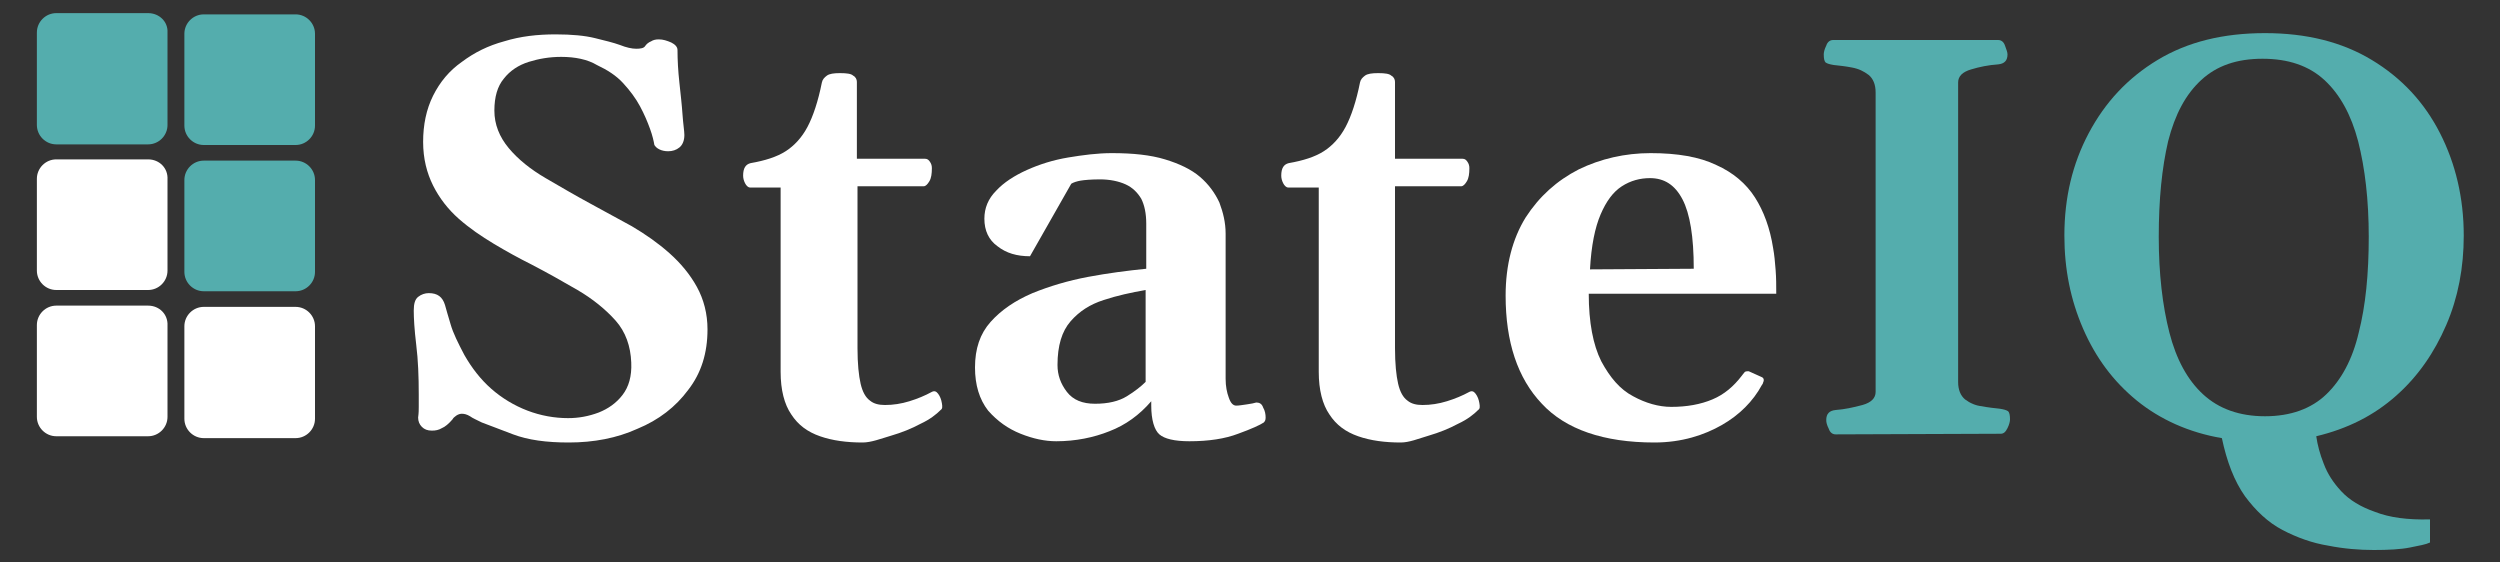
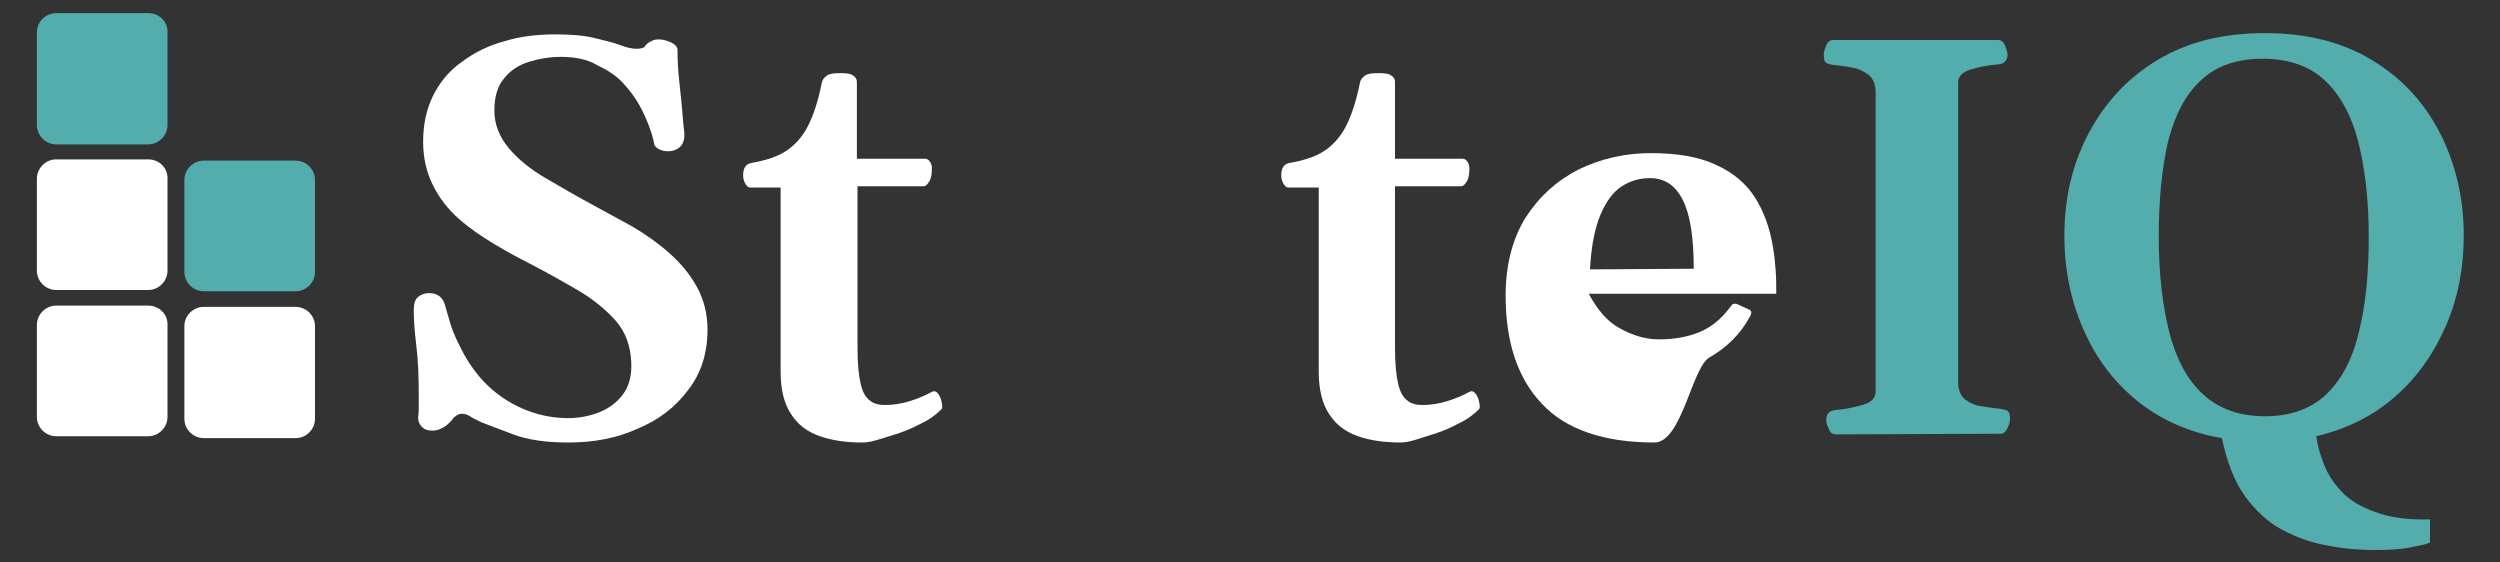
<svg xmlns="http://www.w3.org/2000/svg" version="1.1" id="Layer_1" x="0px" y="0px" viewBox="0 0 400 90" style="enable-background:new 0 0 400 90;" xml:space="preserve">
  <rect x="0" y="0" width="400" height="90" fill="#333333" stroke="none" />
  <style type="text/css">
	.st0{fill:#54ADAD;}
	.st1{fill:#FFFFFF;}
</style>
  <g id="Layer_1_00000047021553972752969250000002275556737516155017_">
    <g>
      <g>
        <g>
          <path class="st0" d="M23.7,2.1H9c-1.7,0-3.1,1.4-3.1,3.1V20c0,1.7,1.4,3.1,3.1,3.1h14.7c1.7,0,3.1-1.4,3.1-3.1V5.2      C26.9,3.5,25.5,2.1,23.7,2.1z" />
-           <path class="st0" d="M47.3,2.3H32.6c-1.7,0-3.1,1.4-3.1,3.1v14.7c0,1.7,1.4,3.1,3.1,3.1h14.7c1.7,0,3.1-1.4,3.1-3.1V5.4      C50.4,3.7,49,2.3,47.3,2.3z" />
          <path class="st1" d="M23.7,25.5H9c-1.7,0-3.1,1.4-3.1,3.1v14.7c0,1.7,1.4,3.1,3.1,3.1h14.7c1.7,0,3.1-1.4,3.1-3.1V28.7      C26.9,26.9,25.5,25.5,23.7,25.5z" />
          <path class="st0" d="M47.3,25.7H32.6c-1.7,0-3.1,1.4-3.1,3.1v14.7c0,1.7,1.4,3.1,3.1,3.1h14.7c1.7,0,3.1-1.4,3.1-3.1V28.8      C50.4,27.1,49,25.7,47.3,25.7z" />
          <path class="st1" d="M23.7,48.9H9c-1.7,0-3.1,1.4-3.1,3.1v14.7c0,1.7,1.4,3.1,3.1,3.1h14.7c1.7,0,3.1-1.4,3.1-3.1V52.1      C26.9,50.3,25.5,48.9,23.7,48.9z" />
          <path class="st1" d="M47.3,49.1H32.6c-1.7,0-3.1,1.4-3.1,3.1V67c0,1.7,1.4,3.1,3.1,3.1h14.7c1.7,0,3.1-1.4,3.1-3.1V52.2      C50.4,50.5,49,49.1,47.3,49.1z" />
        </g>
      </g>
      <g>
        <path class="st1" d="M91,70.8c-3.6,0-6.5-0.4-8.9-1.3c-2.3-0.9-4-1.5-5-1.9c-0.8-0.4-1.5-0.7-1.9-1c-0.5-0.3-0.9-0.4-1.3-0.4     c-0.3,0-0.6,0.1-0.9,0.3c-0.3,0.2-0.5,0.4-0.6,0.6c-0.6,0.7-1.2,1.2-1.7,1.4c-0.5,0.3-1,0.4-1.6,0.4c-0.7,0-1.2-0.2-1.6-0.6     s-0.6-0.9-0.6-1.5c0.1-0.7,0.1-1.3,0.1-1.7c0-0.4,0-1.1,0-2c0-2.8-0.1-5.5-0.4-7.9c-0.3-2.5-0.4-4.3-0.4-5.5     c0-1.1,0.2-1.8,0.7-2.2s1.1-0.6,1.7-0.6c1.4,0,2.2,0.6,2.6,1.9c0.2,0.7,0.5,1.8,0.9,3.1c0.4,1.4,1.2,3,2.2,4.9     c1.2,2.1,2.6,3.9,4.3,5.4c1.7,1.5,3.7,2.7,5.8,3.5s4.3,1.2,6.5,1.2c1.7,0,3.3-0.3,4.9-0.9c1.5-0.6,2.8-1.5,3.8-2.8s1.5-3,1.4-5.2     c-0.1-2.6-0.9-4.9-2.5-6.7s-3.7-3.5-6.1-4.9s-4.9-2.8-7.4-4.1c-2-1-4-2.1-6-3.3s-3.9-2.5-5.6-4s-3.1-3.3-4.1-5.3s-1.6-4.3-1.6-7     s0.5-5.2,1.6-7.4s2.6-4,4.6-5.4c2-1.5,4.2-2.6,6.8-3.3c2.6-0.8,5.3-1.1,8.2-1.1c2.6,0,4.7,0.2,6.3,0.6c1.6,0.4,2.9,0.7,4,1.1     c1,0.4,1.9,0.6,2.6,0.6s1.2-0.1,1.4-0.4c0.2-0.3,0.5-0.6,1-0.8c0.3-0.2,0.7-0.3,1.2-0.3c0.7,0,1.3,0.2,2,0.5c0.6,0.3,1,0.7,1,1.2     c0,1.6,0.1,3.4,0.3,5.2c0.2,1.9,0.4,3.6,0.5,5.1s0.3,2.7,0.3,3.3c0,0.9-0.3,1.6-0.8,2s-1.1,0.6-1.8,0.6c-0.5,0-1-0.1-1.4-0.3     c-0.4-0.2-0.6-0.4-0.8-0.7c-0.1-0.6-0.3-1.5-0.7-2.6c-0.4-1.1-0.9-2.3-1.6-3.6s-1.6-2.5-2.7-3.7s-2.5-2.1-4.2-2.9     C94,9.5,92,9.1,89.8,9.1c-1.9,0-3.6,0.3-5.2,0.8s-3,1.4-4,2.7c-1,1.2-1.5,2.9-1.5,5.1s0.8,4.2,2.3,6s3.5,3.4,5.9,4.8     s4.8,2.8,7.2,4.1c2.2,1.2,4.4,2.4,6.6,3.6c2.2,1.3,4.2,2.7,6,4.3s3.3,3.4,4.4,5.4s1.7,4.3,1.7,6.8c0,3.8-1,7-3.1,9.7     c-2,2.7-4.7,4.8-8.1,6.2C98.7,70.1,95,70.8,91,70.8z" />
        <path class="st1" d="M138,70.8c-2.5,0-4.8-0.3-6.8-1s-3.5-1.8-4.6-3.5c-1.1-1.6-1.7-3.9-1.7-6.8V30H120c-0.3,0-0.6-0.3-0.8-0.7     c-0.2-0.4-0.3-0.8-0.3-1.2c0-1.2,0.4-1.8,1.2-2c2.3-0.4,4.2-1,5.6-1.9s2.6-2.2,3.5-3.9c0.9-1.7,1.7-4.1,2.3-7.1     c0.1-0.5,0.4-0.8,0.8-1.1c0.4-0.3,1.1-0.4,2.1-0.4c1.1,0,1.8,0.1,2.1,0.4c0.4,0.2,0.6,0.6,0.6,1v12.3H148c0.4,0,0.6,0.2,0.8,0.5     s0.3,0.6,0.3,1c0,0.9-0.1,1.6-0.4,2.1s-0.6,0.8-0.9,0.8h-10.6v25.9c0,2.5,0.2,4.4,0.5,5.7s0.8,2.2,1.5,2.7     c0.6,0.5,1.4,0.7,2.4,0.7c1.3,0,2.6-0.2,3.9-0.6c1.3-0.4,2.5-0.9,3.6-1.5c0.4-0.2,0.7-0.1,1,0.3s0.5,0.9,0.6,1.5     c0.1,0.6,0.1,0.9-0.2,1.1c-0.7,0.7-1.7,1.5-3.2,2.2c-1.5,0.8-3,1.4-4.7,1.9S139.4,70.8,138,70.8z" />
-         <path class="st1" d="M156,58.8c0-3,0.8-5.4,2.5-7.3c1.7-1.9,3.9-3.4,6.7-4.6c2.7-1.1,5.7-2,8.9-2.6s6.3-1,9.3-1.3v-7.2     c0-1.7-0.3-3-0.8-4c-0.6-1-1.4-1.8-2.5-2.3s-2.5-0.8-4.1-0.8c-1.4,0-2.5,0.1-3.1,0.2s-1.2,0.3-1.5,0.5L164.8,41     c-2.1,0-3.8-0.5-5.2-1.6c-1.4-1-2.1-2.5-2.1-4.4c0-1.7,0.6-3.2,1.9-4.5c1.2-1.3,2.9-2.4,4.9-3.3s4.2-1.6,6.6-2     c2.4-0.4,4.7-0.7,7-0.7c3.4,0,6.2,0.3,8.5,1s4.2,1.6,5.6,2.8c1.4,1.2,2.4,2.6,3.1,4.1c0.6,1.6,1,3.2,1,5v23.2     c0,1.2,0.2,2.2,0.5,3c0.3,0.9,0.7,1.3,1.2,1.3c0.4,0,1-0.1,1.7-0.2s1.2-0.2,1.5-0.3c0.5,0,0.9,0.2,1.1,0.8     c0.3,0.5,0.4,1.1,0.4,1.6c0,0.4-0.1,0.6-0.3,0.8c-0.6,0.4-1.9,1-4.1,1.8c-2.1,0.8-4.7,1.2-7.8,1.2c-2.4,0-4-0.4-4.8-1.1     s-1.3-2.3-1.3-4.6v-0.7c-1.9,2.2-4.1,3.8-6.7,4.8c-2.5,1-5.4,1.6-8.5,1.6c-1.8,0-3.7-0.4-5.7-1.2c-2-0.8-3.7-2-5.2-3.7     C156.7,63.9,156,61.6,156,58.8z M169.2,58.4c0,1.6,0.5,3,1.5,4.3s2.5,1.9,4.5,1.9c2.1,0,3.8-0.4,5.1-1.2s2.3-1.6,3-2.3V46.4     c-2.3,0.4-4.6,0.9-6.7,1.6c-2.2,0.7-3.9,1.8-5.3,3.4C169.9,53,169.2,55.3,169.2,58.4z" />
        <path class="st1" d="M224.1,70.8c-2.5,0-4.8-0.3-6.8-1s-3.5-1.8-4.6-3.5c-1.1-1.6-1.7-3.9-1.7-6.8V30h-4.9     c-0.3,0-0.6-0.3-0.8-0.7c-0.2-0.4-0.3-0.8-0.3-1.2c0-1.2,0.4-1.8,1.2-2c2.3-0.4,4.2-1,5.6-1.9s2.6-2.2,3.5-3.9     c0.9-1.7,1.7-4.1,2.3-7.1c0.1-0.5,0.4-0.8,0.8-1.1s1.1-0.4,2.1-0.4c1.1,0,1.8,0.1,2.1,0.4c0.4,0.2,0.6,0.6,0.6,1v12.3H234     c0.4,0,0.6,0.2,0.8,0.5s0.3,0.6,0.3,1c0,0.9-0.1,1.6-0.4,2.1s-0.6,0.8-0.9,0.8h-10.6v25.9c0,2.5,0.2,4.4,0.5,5.7s0.8,2.2,1.5,2.7     c0.6,0.5,1.4,0.7,2.4,0.7c1.3,0,2.6-0.2,3.9-0.6c1.3-0.4,2.5-0.9,3.6-1.5c0.4-0.2,0.7-0.1,1,0.3s0.5,0.9,0.6,1.5     c0.1,0.6,0.1,0.9-0.2,1.1c-0.7,0.7-1.7,1.5-3.2,2.2c-1.5,0.8-3,1.4-4.7,1.9S225.5,70.8,224.1,70.8z" />
-         <path class="st1" d="M264.7,70.8c-8.1,0-14.2-2.1-18-6.2c-3.9-4.1-5.8-9.9-5.8-17.3c0-4.9,1.1-9.1,3.2-12.5     c2.2-3.4,5-5.9,8.5-7.7c3.5-1.7,7.4-2.6,11.5-2.6c4.3,0,7.8,0.6,10.5,1.9c2.7,1.2,4.8,3,6.2,5.2c1.4,2.2,2.4,4.9,2.9,8.1     c0.2,1.1,0.3,2.2,0.4,3.5s0.1,2.5,0.1,3.8h-30c0,4.6,0.7,8.2,2,10.8c1.4,2.6,3,4.5,5.1,5.6c2,1.1,4.1,1.7,6.1,1.7     c2.5,0,4.7-0.4,6.6-1.2s3.4-2.1,4.7-3.8c0.1-0.1,0.2-0.3,0.4-0.5c0.1-0.2,0.4-0.2,0.7-0.2l2,0.9c0.3,0.1,0.4,0.3,0.4,0.5     c0,0.1,0,0.2-0.1,0.4c0,0.1-0.1,0.3-0.2,0.4c-1.4,2.6-3.6,4.8-6.4,6.4S269.1,70.8,264.7,70.8z M254.4,43.1L271,43     c0-5.1-0.6-8.8-1.8-11.1c-1.2-2.3-2.9-3.4-5.2-3.4c-1.6,0-3.1,0.4-4.5,1.3s-2.5,2.4-3.4,4.5C255.2,36.4,254.6,39.3,254.4,43.1z" />
+         <path class="st1" d="M264.7,70.8c-8.1,0-14.2-2.1-18-6.2c-3.9-4.1-5.8-9.9-5.8-17.3c0-4.9,1.1-9.1,3.2-12.5     c2.2-3.4,5-5.9,8.5-7.7c3.5-1.7,7.4-2.6,11.5-2.6c4.3,0,7.8,0.6,10.5,1.9c2.7,1.2,4.8,3,6.2,5.2c1.4,2.2,2.4,4.9,2.9,8.1     c0.2,1.1,0.3,2.2,0.4,3.5s0.1,2.5,0.1,3.8h-30c1.4,2.6,3,4.5,5.1,5.6c2,1.1,4.1,1.7,6.1,1.7     c2.5,0,4.7-0.4,6.6-1.2s3.4-2.1,4.7-3.8c0.1-0.1,0.2-0.3,0.4-0.5c0.1-0.2,0.4-0.2,0.7-0.2l2,0.9c0.3,0.1,0.4,0.3,0.4,0.5     c0,0.1,0,0.2-0.1,0.4c0,0.1-0.1,0.3-0.2,0.4c-1.4,2.6-3.6,4.8-6.4,6.4S269.1,70.8,264.7,70.8z M254.4,43.1L271,43     c0-5.1-0.6-8.8-1.8-11.1c-1.2-2.3-2.9-3.4-5.2-3.4c-1.6,0-3.1,0.4-4.5,1.3s-2.5,2.4-3.4,4.5C255.2,36.4,254.6,39.3,254.4,43.1z" />
        <path class="st0" d="M293.7,69.5c-0.5,0-0.9-0.3-1.1-0.9c-0.3-0.6-0.4-1-0.4-1.4c0-1,0.5-1.5,1.5-1.6c1.4-0.1,2.8-0.4,4.3-0.8     c1.4-0.4,2.1-1.1,2.1-2.1V14.8c0-1.3-0.4-2.2-1.1-2.8c-0.8-0.6-1.6-1-2.7-1.2c-1-0.2-2-0.3-2.9-0.4c-0.6-0.1-1-0.2-1.3-0.4     c-0.2-0.2-0.3-0.6-0.3-1.3c0-0.3,0.1-0.8,0.4-1.4c0.2-0.6,0.6-0.9,1.1-0.9h26.4c0.5,0,0.9,0.3,1.1,0.9s0.4,1,0.4,1.4     c0,1-0.5,1.5-1.5,1.6c-1.5,0.1-3,0.4-4.3,0.8c-1.4,0.4-2.1,1.1-2.1,2.1v47.9c0,1.3,0.4,2.2,1.1,2.8c0.8,0.6,1.7,1,2.7,1.1     c1,0.2,2,0.3,2.9,0.4c0.6,0.1,1,0.2,1.3,0.4c0.2,0.2,0.3,0.6,0.3,1.3c0,0.3-0.1,0.8-0.4,1.4s-0.6,0.9-1.1,0.9L293.7,69.5     L293.7,69.5z" />
        <path class="st0" d="M370.6,69.8c0.2,1.4,0.6,2.9,1.2,4.4c0.6,1.6,1.5,3,2.8,4.4s3.1,2.5,5.4,3.3c2.3,0.9,5.2,1.3,8.8,1.2v3.7     c-0.6,0.3-1.7,0.5-3.2,0.8s-3.5,0.4-5.8,0.4s-4.8-0.2-7.3-0.7c-2.5-0.4-5-1.3-7.3-2.5s-4.3-3.1-6-5.4c-1.7-2.4-2.9-5.5-3.7-9.3     c-5.3-0.9-9.9-3-13.6-6c-3.8-3.1-6.6-6.9-8.6-11.5s-3-9.5-3-14.9c0-6.1,1.3-11.5,3.9-16.4s6.2-8.8,11-11.7s10.5-4.3,17.2-4.3     c6.6,0,12.3,1.4,17.1,4.3c4.8,2.9,8.4,6.8,10.9,11.7s3.8,10.4,3.8,16.4c0,5.1-0.9,9.9-2.8,14.3s-4.5,8.2-8,11.3     C379.8,66.5,375.6,68.6,370.6,69.8z M345.4,37.9c0,5.9,0.6,11,1.7,15.3s2.9,7.6,5.4,9.9c2.5,2.3,5.8,3.5,9.9,3.5s7.4-1.2,9.8-3.5     c2.4-2.3,4.2-5.6,5.2-9.9c1.1-4.3,1.6-9.4,1.6-15.3s-0.6-11-1.7-15.3c-1.1-4.2-2.9-7.5-5.4-9.8s-5.8-3.4-9.9-3.4     s-7.3,1.1-9.8,3.4s-4.2,5.5-5.3,9.8C345.9,26.9,345.4,31.9,345.4,37.9z" />
      </g>
    </g>
  </g>
</svg>